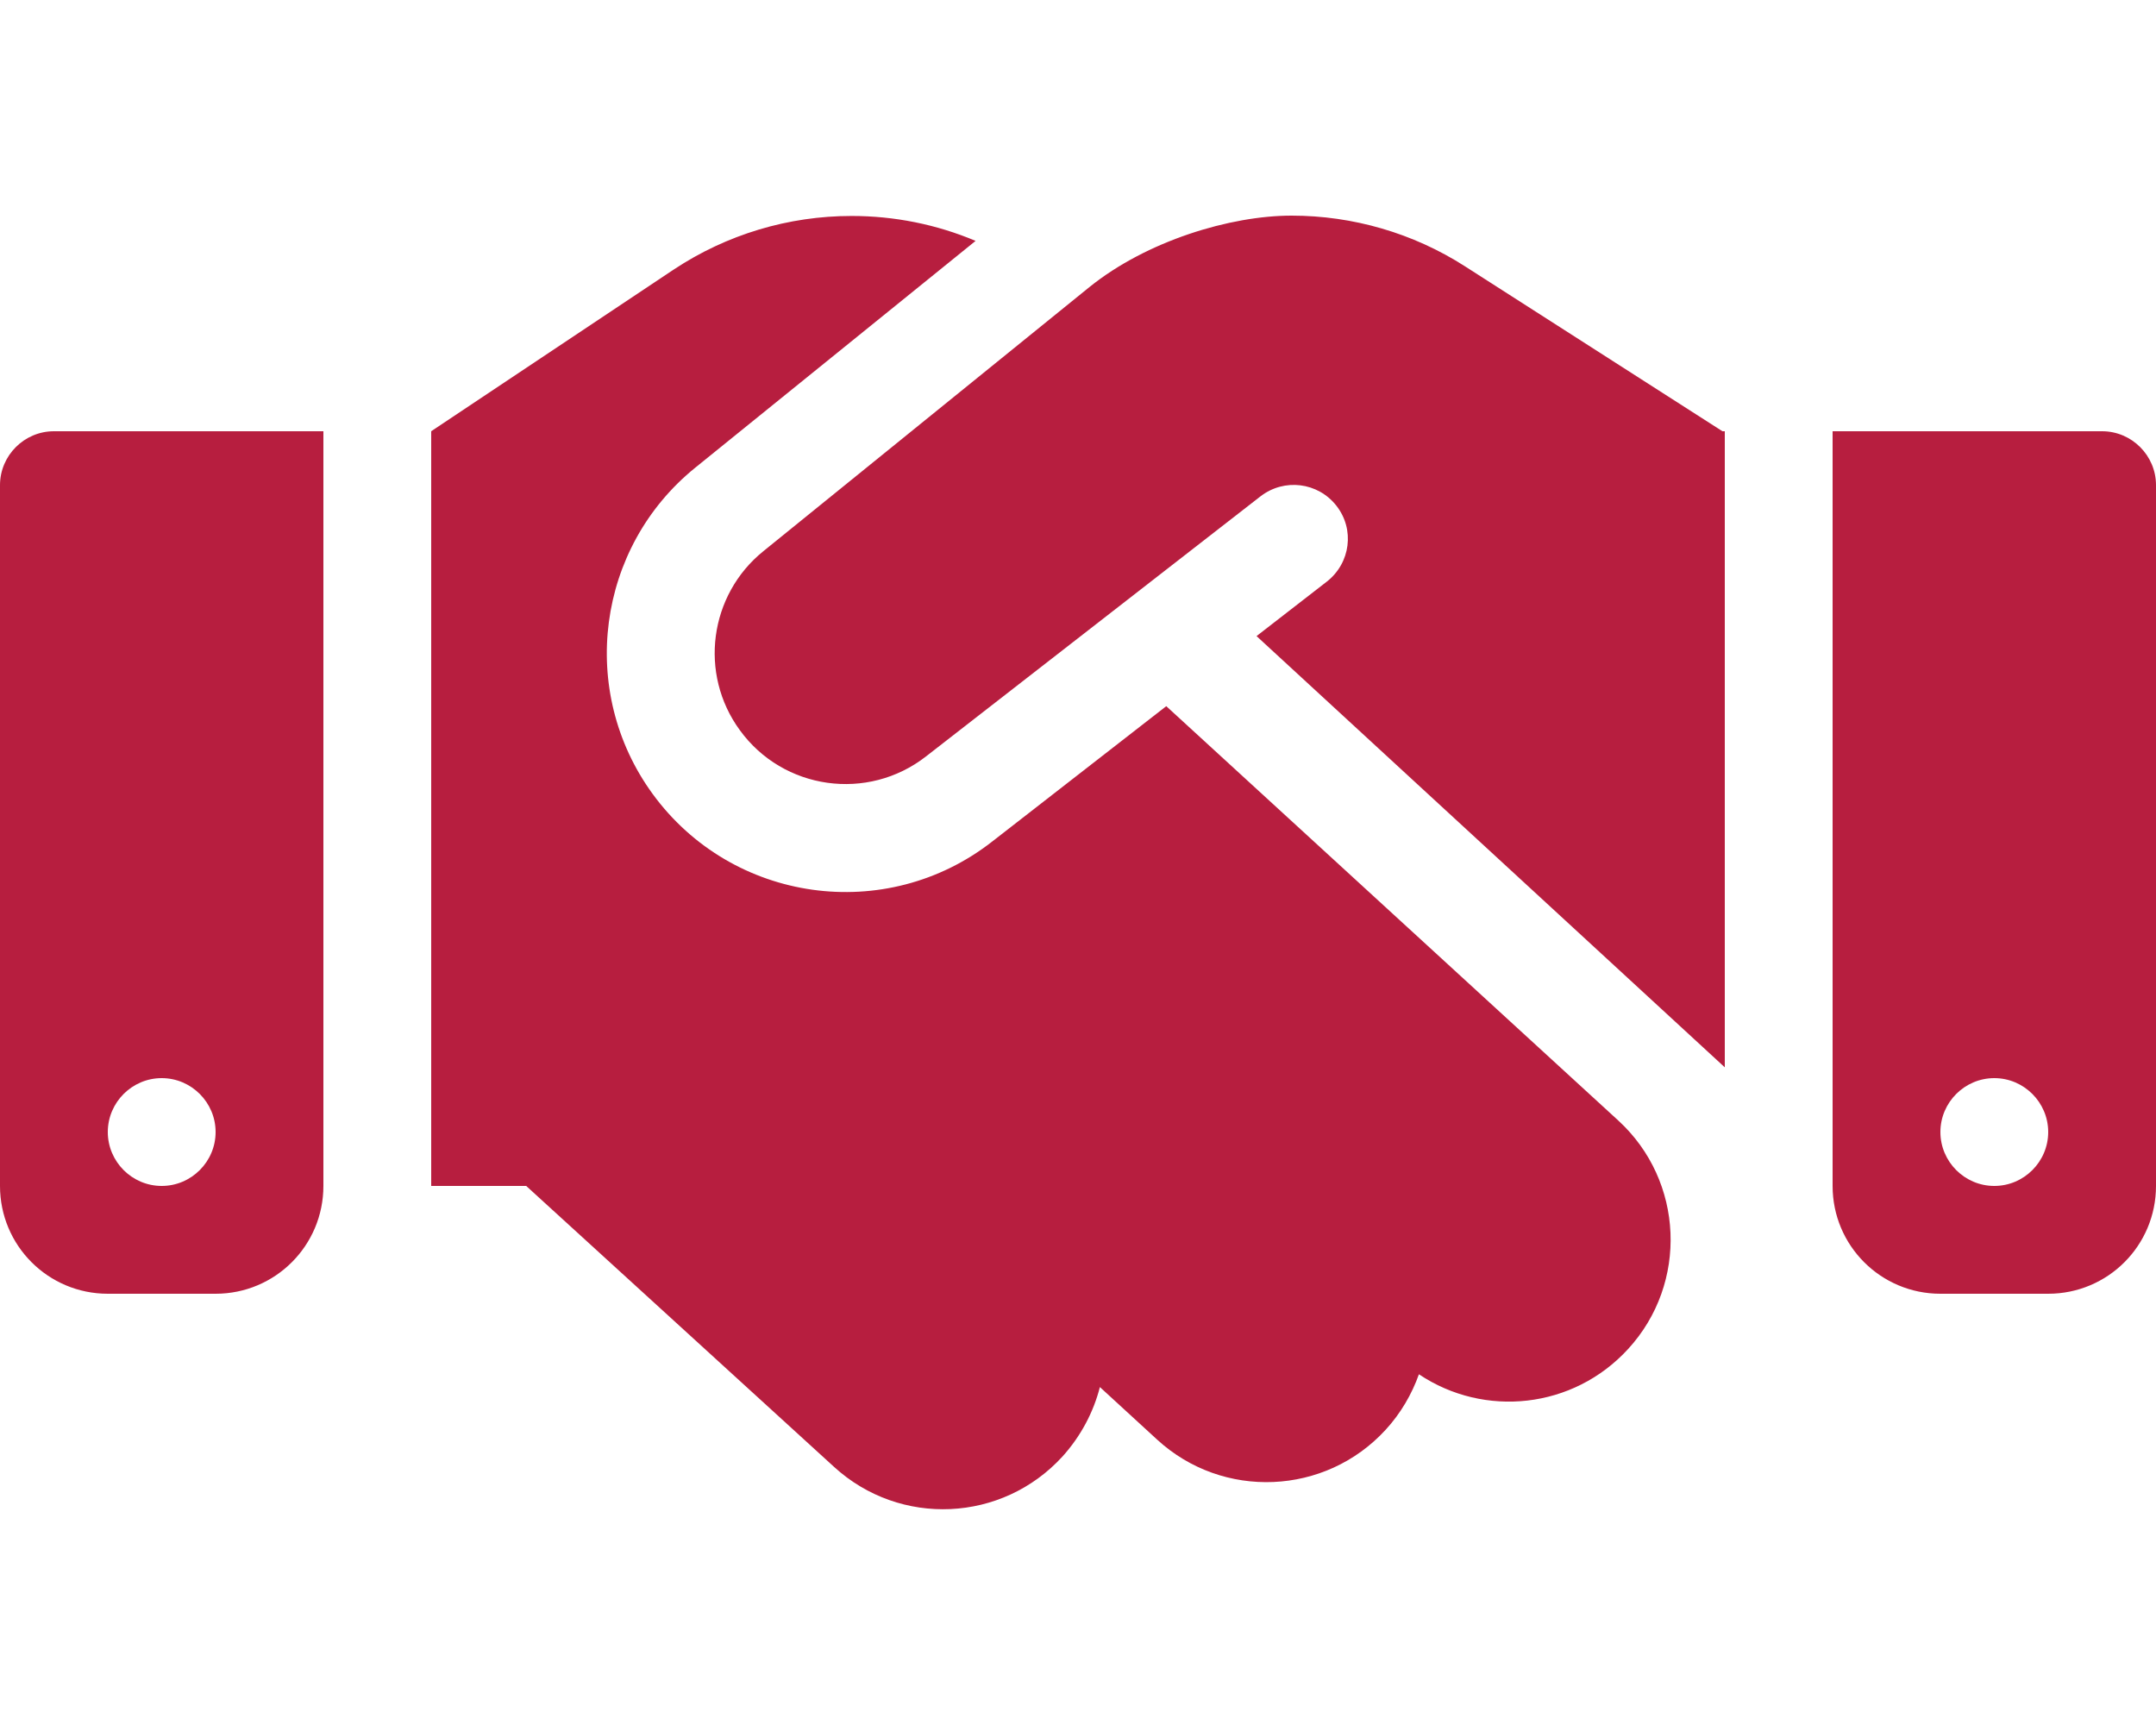
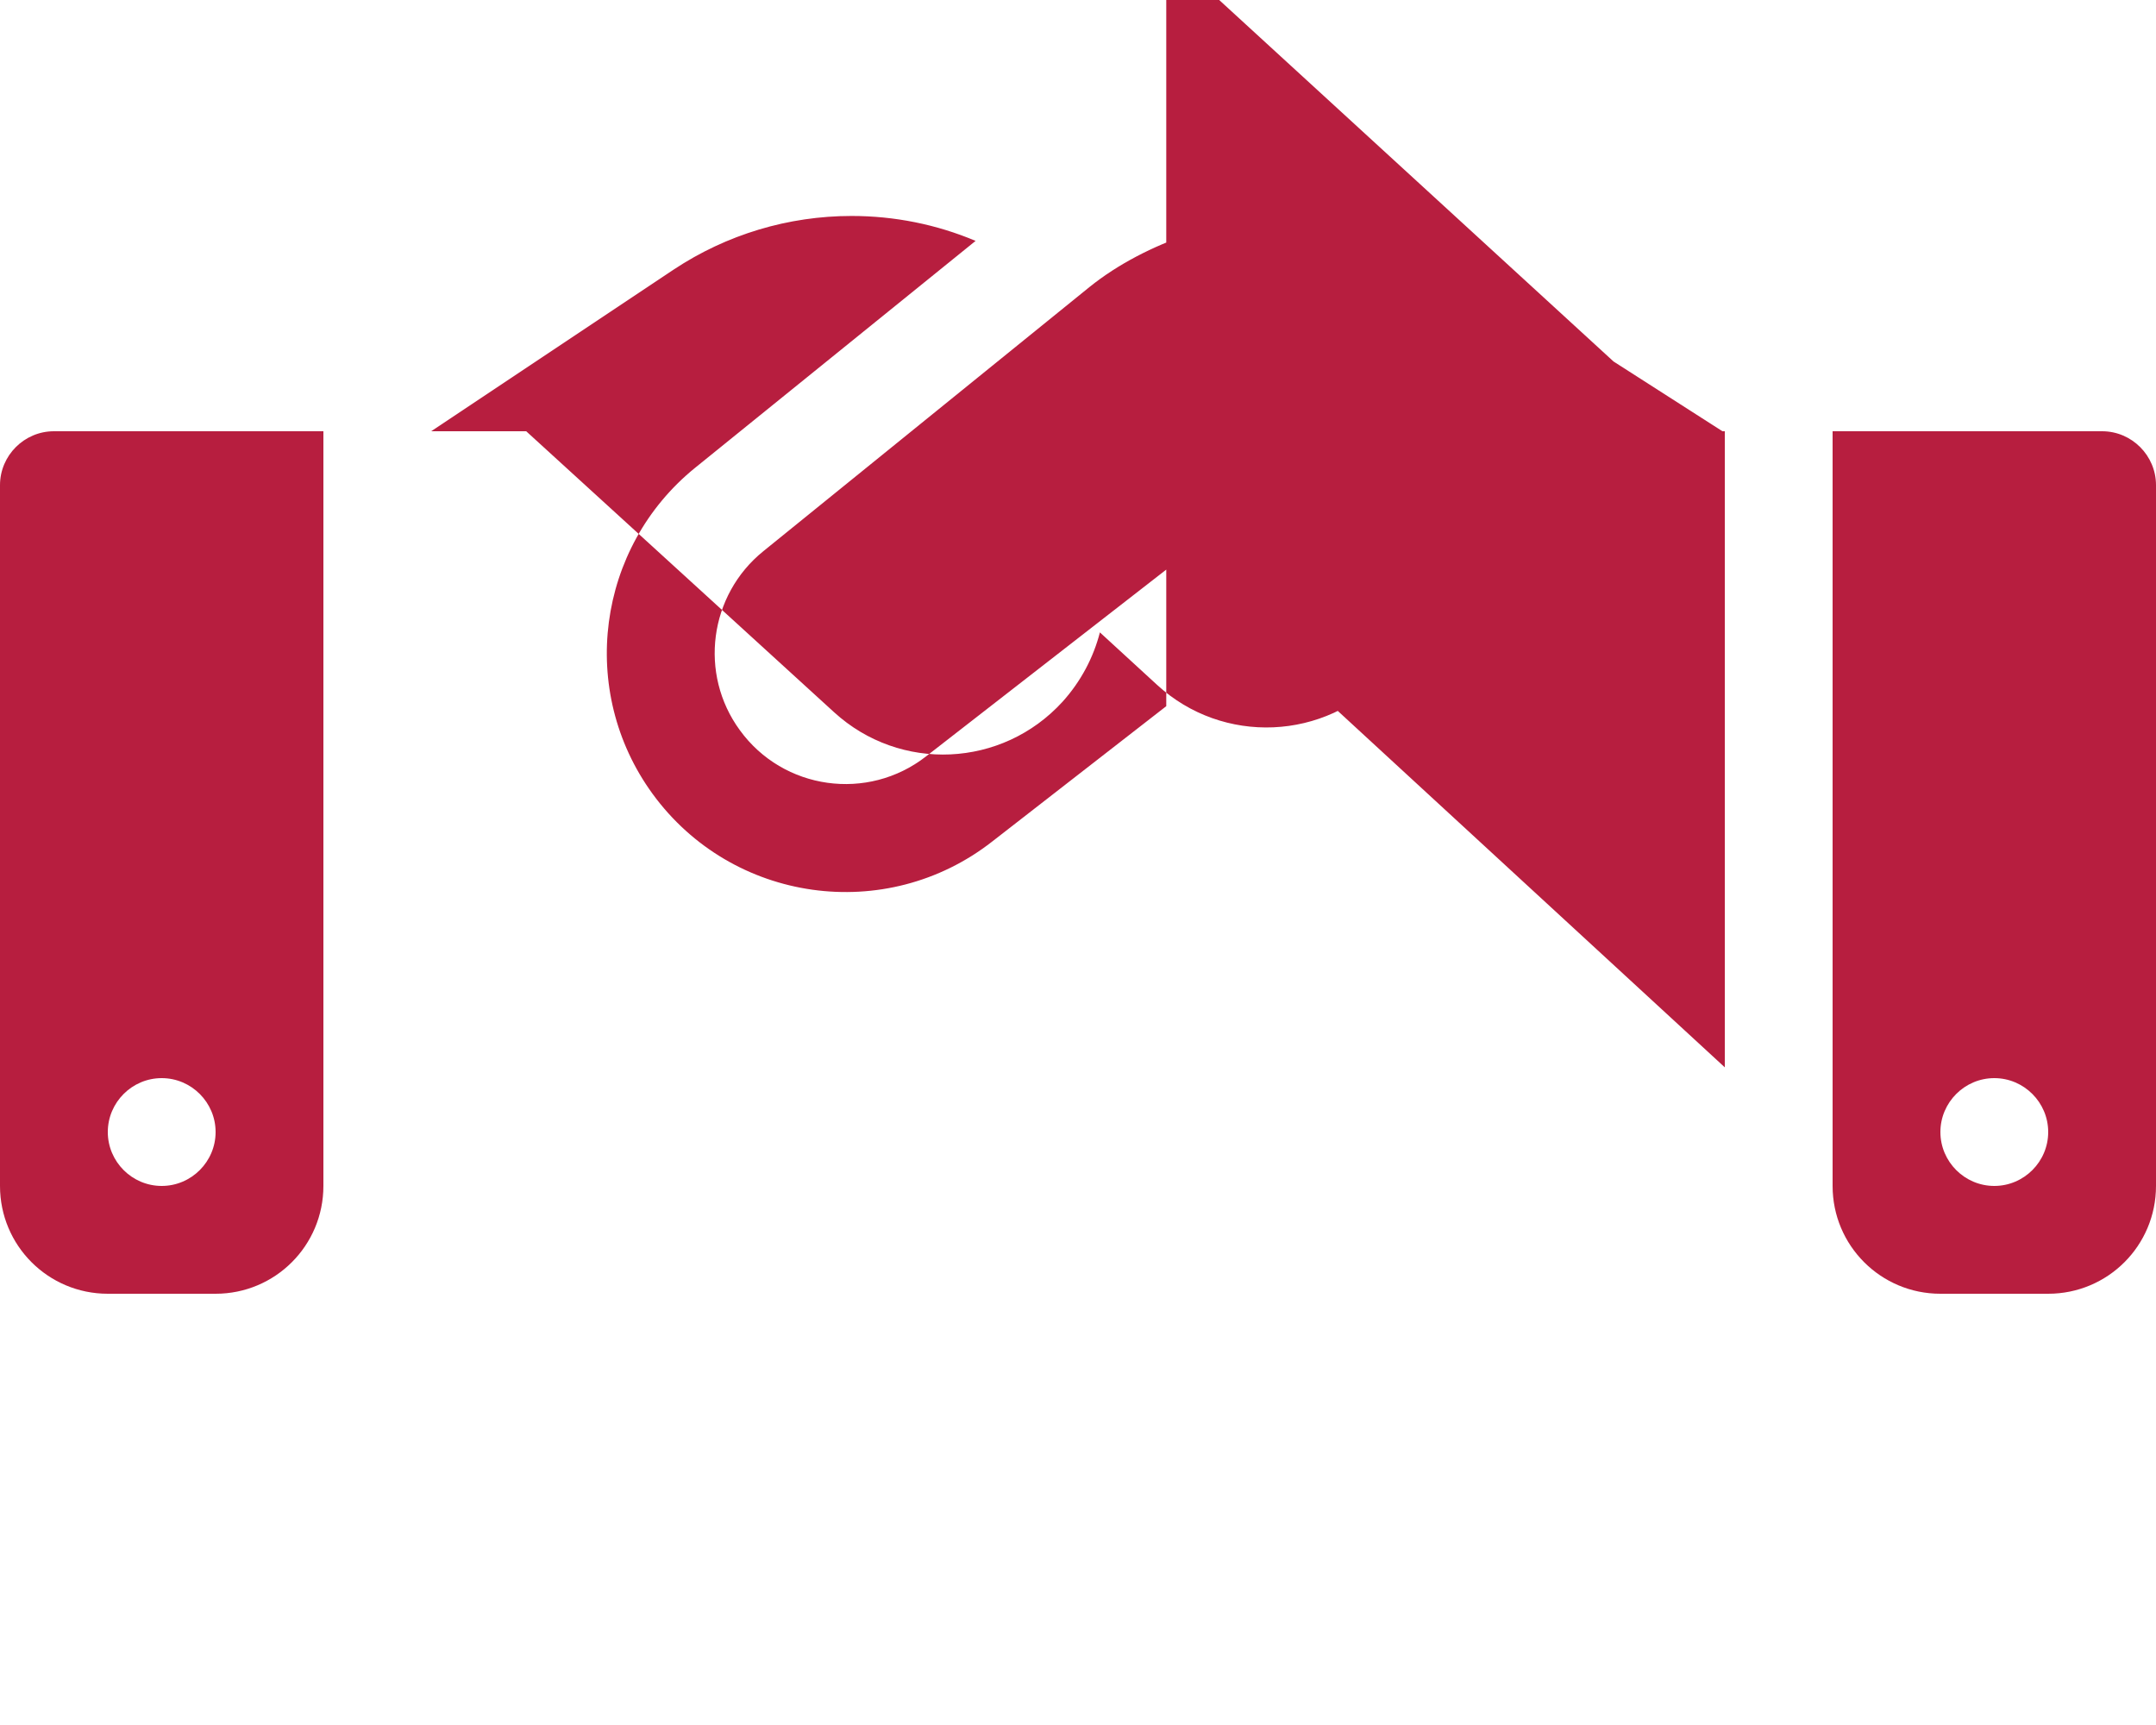
<svg xmlns="http://www.w3.org/2000/svg" id="Ebene_1" version="1.1" viewBox="0 0 640 512" width="120" height="96">
  <defs>
    <style>
      .st0 {
        fill: #b71e3f;
      }
    </style>
  </defs>
-   <path class="st0" d="M323.4,85.2l-96.8,78.4c-16.1,13-19.2,36.4-7,53.1,12.9,17.8,38,21.3,55.3,7.8l99.3-77.2c7-5.4,17-4.2,22.5,2.8s4.2,17-2.8,22.5l-20.9,16.2,139,128v-188.8h-.7l-3.9-2.5-72.6-46.5c-15.3-9.8-33.2-15-51.4-15s-43,7.5-60,21.2ZM346.2,209.6l-51.7,40.2c-31.5,24.6-77.2,18.2-100.8-14.2-22.2-30.5-16.6-73.1,12.7-96.8l83.2-67.3c-11.6-4.9-24.1-7.4-36.8-7.4-18.8,0-37.1,5.5-52.8,15.9l-72,48v224h28.2l91.4,83.4c19.6,17.9,49.9,16.5,67.8-3.1,5.5-6.1,9.2-13.2,11.1-20.6l17,15.6c19.5,17.9,49.9,16.6,67.8-2.9,4.5-4.9,7.8-10.6,9.9-16.5,19.4,13,45.8,10.3,62.1-7.5,17.9-19.5,16.6-49.9-2.9-67.8l-134.2-123h0ZM16,128c-8.8,0-16,7.2-16,16v208c0,17.7,14.3,32,32,32h32c17.7,0,32-14.3,32-32v-224H16ZM48,320c8.8,0,16,7.2,16,16s-7.2,16-16,16-16-7.2-16-16,7.2-16,16-16ZM544,128v224c0,17.7,14.3,32,32,32h32c17.7,0,32-14.3,32-32v-208c0-8.8-7.2-16-16-16h-80ZM576,336c0-8.8,7.2-16,16-16s16,7.2,16,16-7.2,16-16,16-16-7.2-16-16Z" />
+   <path class="st0" d="M323.4,85.2l-96.8,78.4c-16.1,13-19.2,36.4-7,53.1,12.9,17.8,38,21.3,55.3,7.8l99.3-77.2c7-5.4,17-4.2,22.5,2.8s4.2,17-2.8,22.5l-20.9,16.2,139,128v-188.8h-.7l-3.9-2.5-72.6-46.5c-15.3-9.8-33.2-15-51.4-15s-43,7.5-60,21.2ZM346.2,209.6l-51.7,40.2c-31.5,24.6-77.2,18.2-100.8-14.2-22.2-30.5-16.6-73.1,12.7-96.8l83.2-67.3c-11.6-4.9-24.1-7.4-36.8-7.4-18.8,0-37.1,5.5-52.8,15.9l-72,48h28.2l91.4,83.4c19.6,17.9,49.9,16.5,67.8-3.1,5.5-6.1,9.2-13.2,11.1-20.6l17,15.6c19.5,17.9,49.9,16.6,67.8-2.9,4.5-4.9,7.8-10.6,9.9-16.5,19.4,13,45.8,10.3,62.1-7.5,17.9-19.5,16.6-49.9-2.9-67.8l-134.2-123h0ZM16,128c-8.8,0-16,7.2-16,16v208c0,17.7,14.3,32,32,32h32c17.7,0,32-14.3,32-32v-224H16ZM48,320c8.8,0,16,7.2,16,16s-7.2,16-16,16-16-7.2-16-16,7.2-16,16-16ZM544,128v224c0,17.7,14.3,32,32,32h32c17.7,0,32-14.3,32-32v-208c0-8.8-7.2-16-16-16h-80ZM576,336c0-8.8,7.2-16,16-16s16,7.2,16,16-7.2,16-16,16-16-7.2-16-16Z" />
</svg>